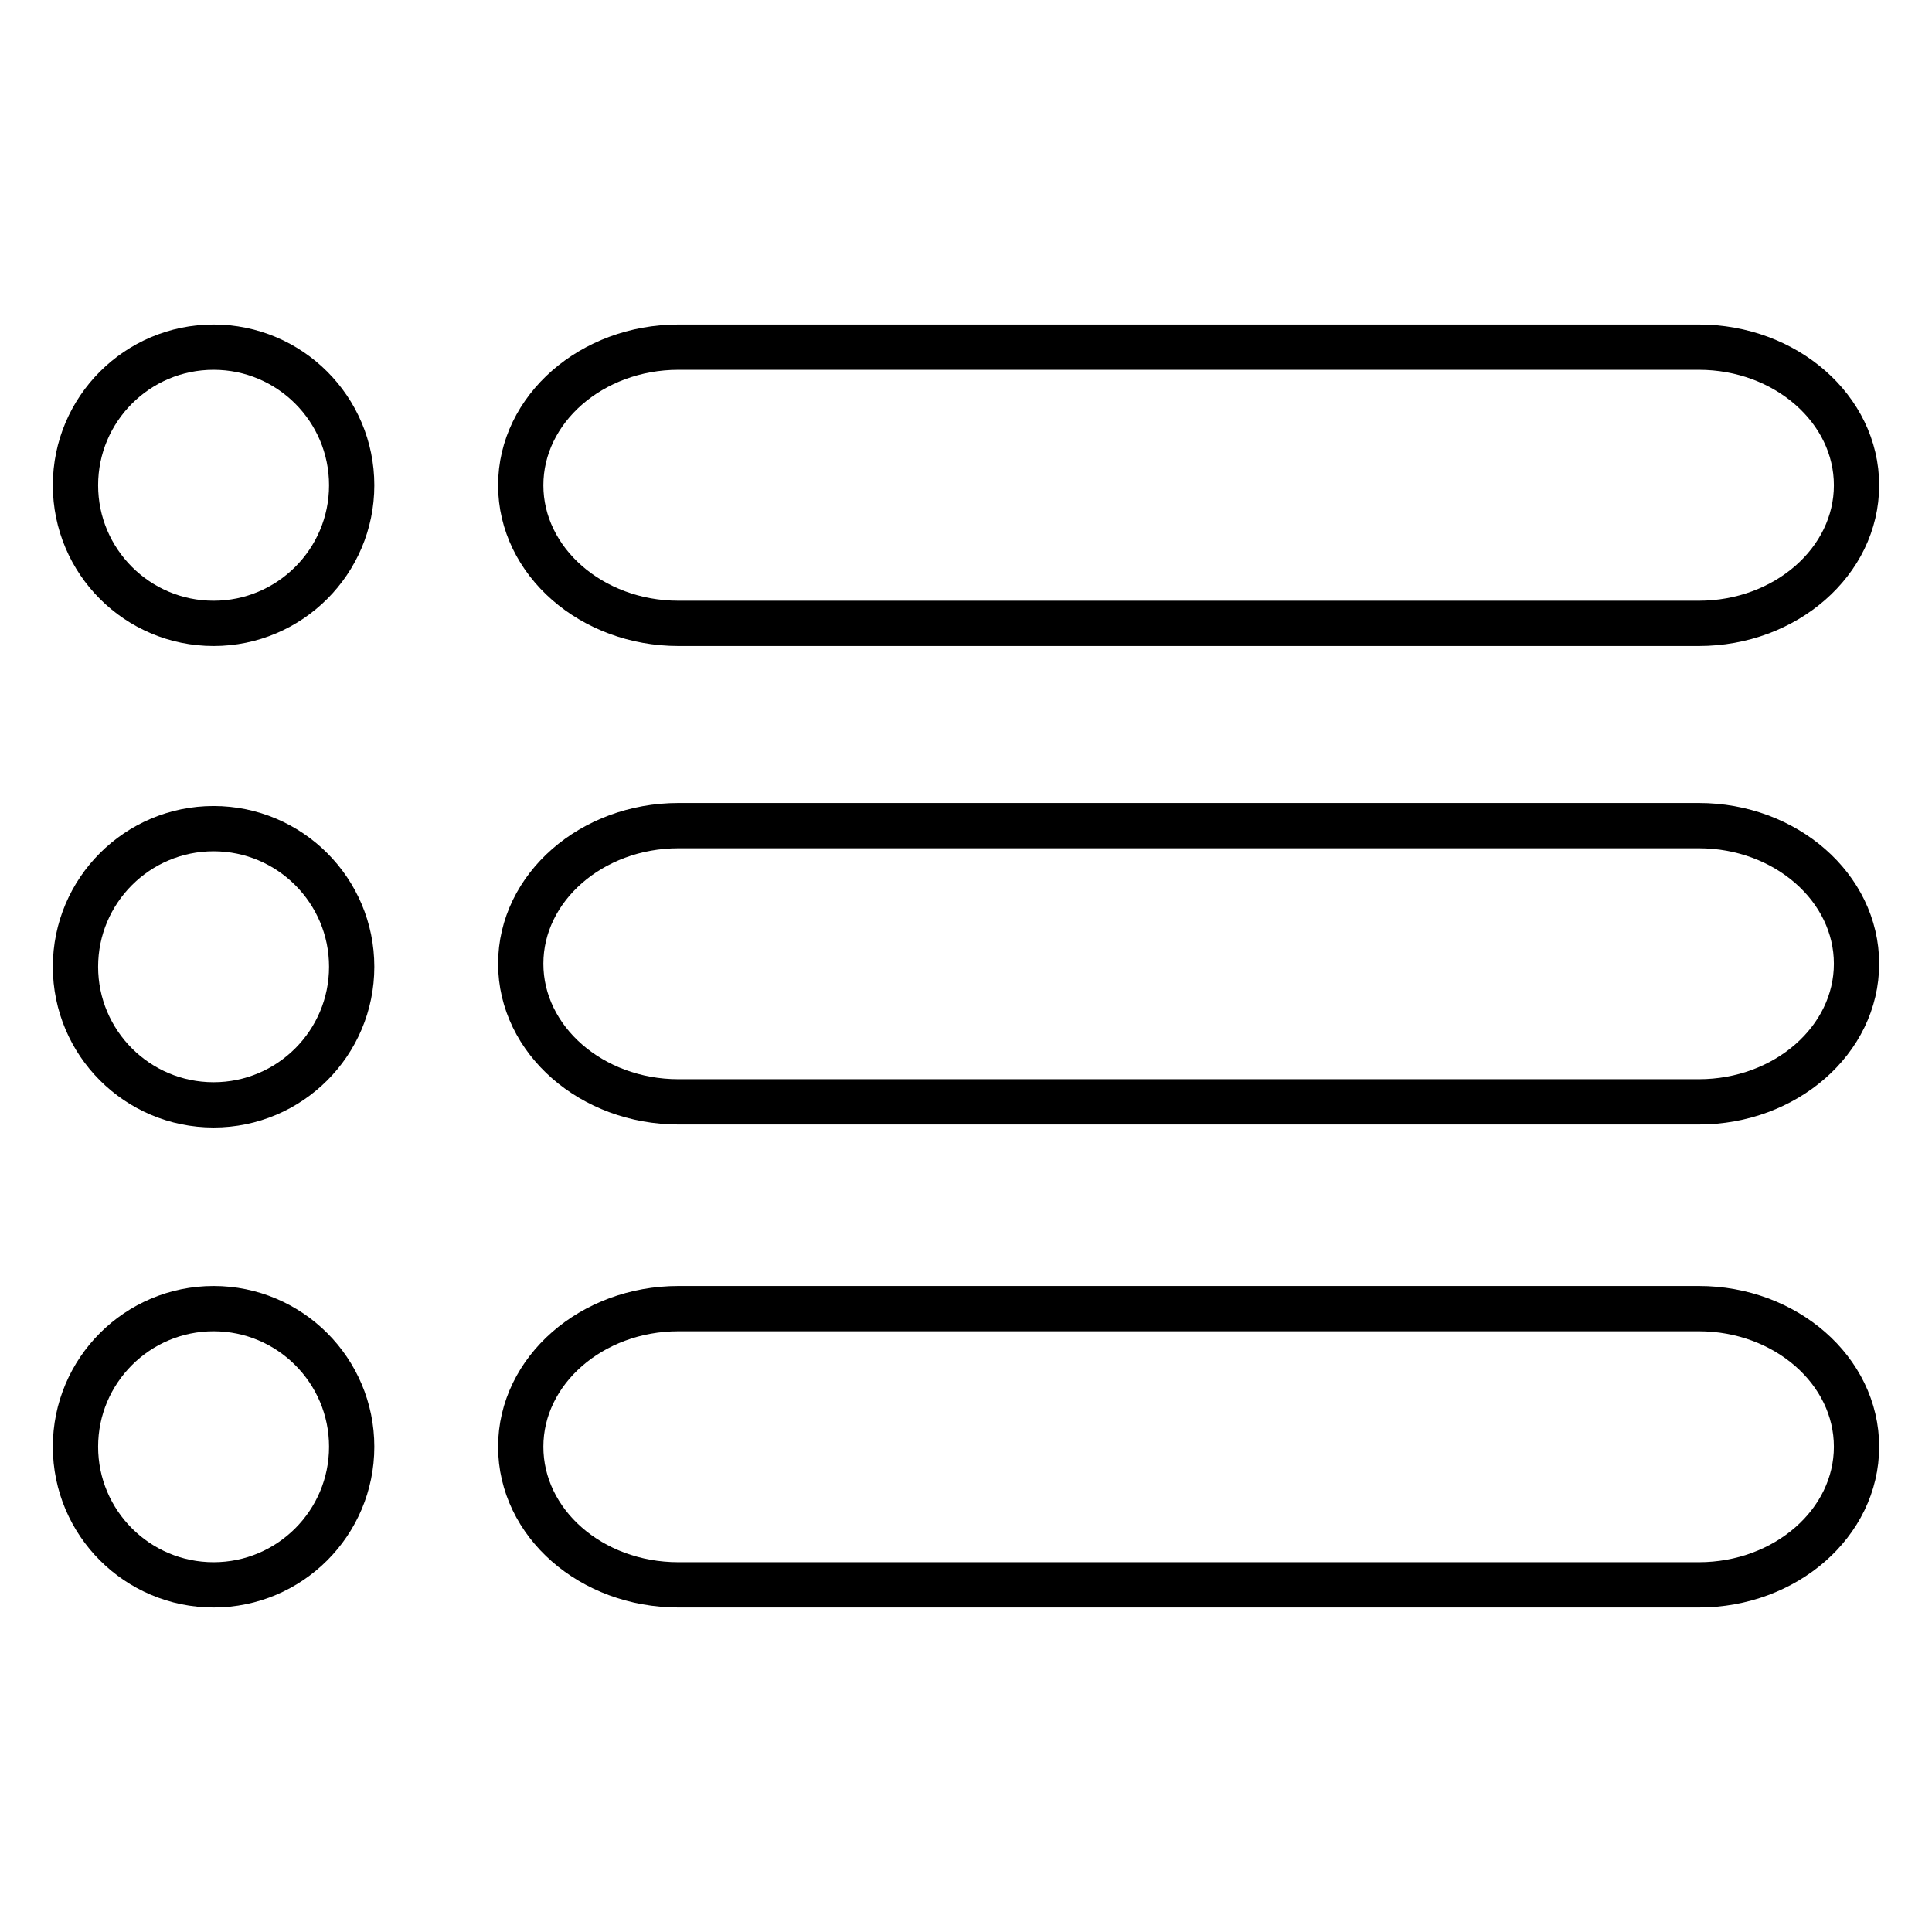
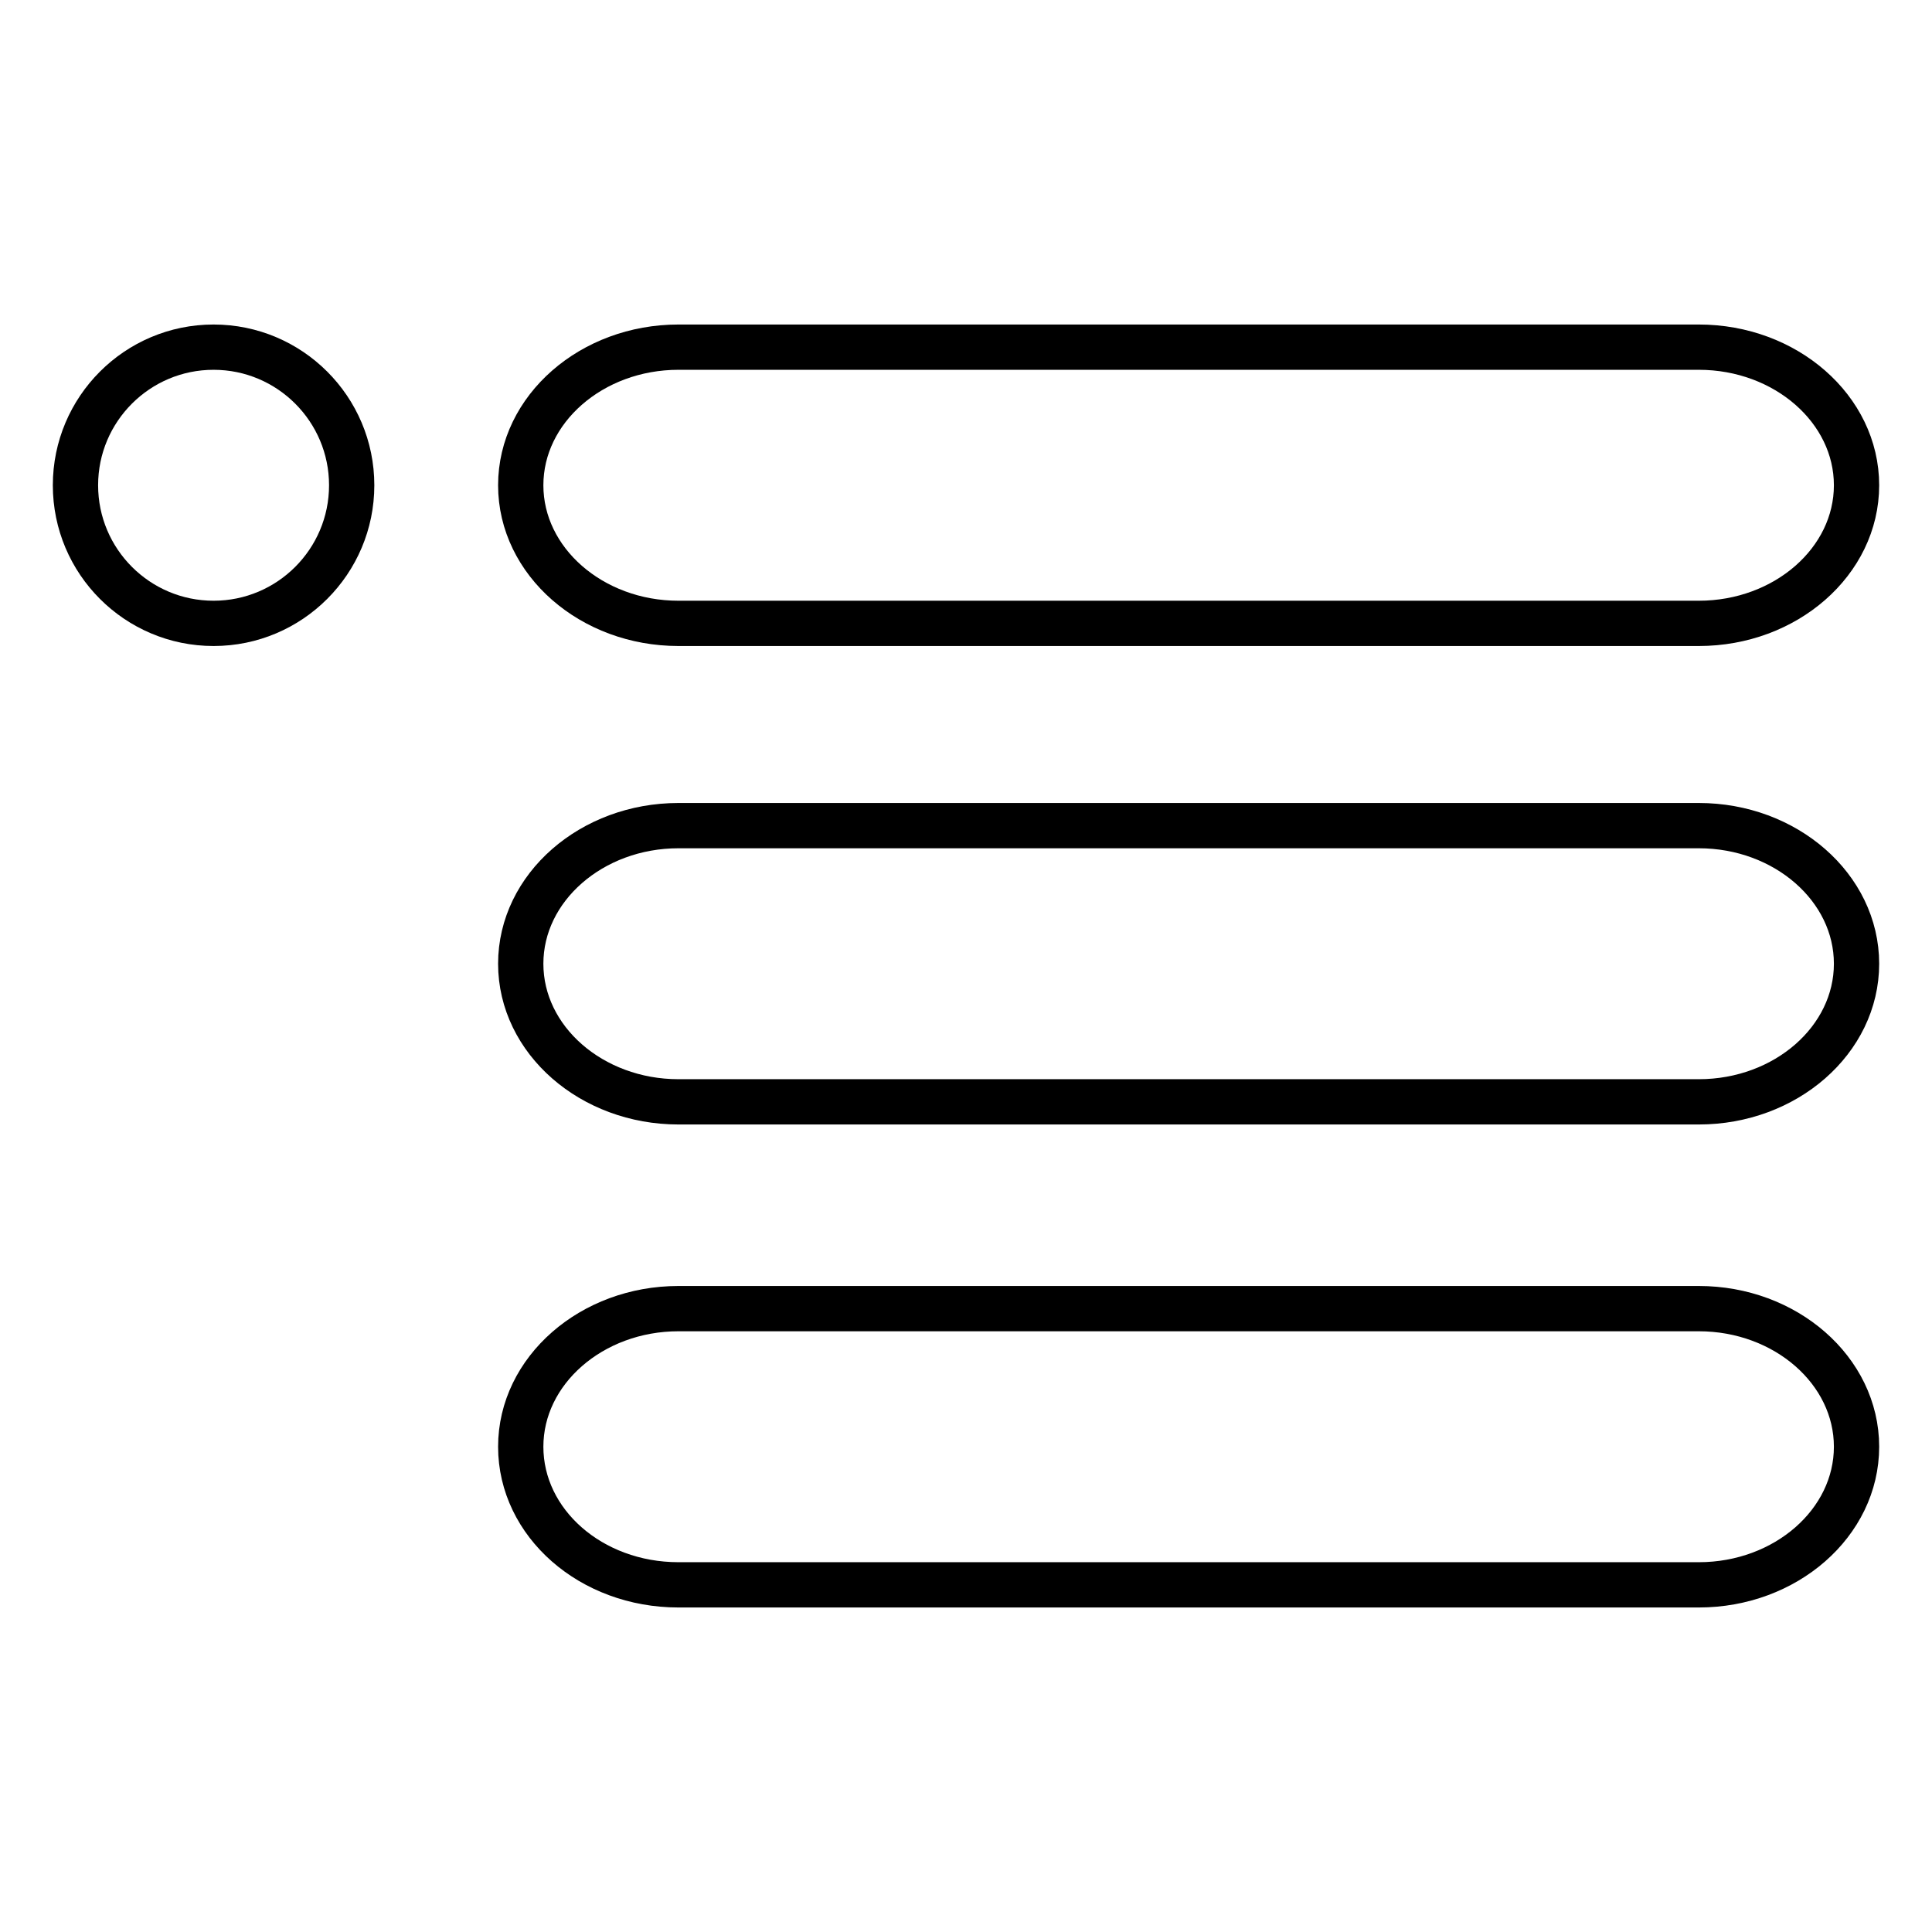
<svg xmlns="http://www.w3.org/2000/svg" version="1.1" x="0px" y="0px" viewBox="0 0 256 256" enable-background="new 0 0 256 256" xml:space="preserve">
  <g>
    <path stroke-width="6" fill-opacity="0" stroke="#000000" d="M10,64.3c0,10.1,8.2,18.3,18.3,18.3c10.1,0,18.3-8.2,18.3-18.3c0,0,0,0,0,0c0-10.1-8.2-18.3-18.3-18.3 C18.2,46,10,54.2,10,64.3L10,64.3z" />
-     <path stroke-width="6" fill-opacity="0" stroke="#000000" d="M10,128.1c0,10.1,8.2,18.3,18.3,18.3c10.1,0,18.3-8.2,18.3-18.3c0,0,0,0,0,0c0-10.1-8.2-18.3-18.3-18.3 C18.2,109.8,10,118,10,128.1z" />
-     <path stroke-width="6" fill-opacity="0" stroke="#000000" d="M10,191.7c0,10.1,8.2,18.3,18.3,18.3c10.1,0,18.3-8.2,18.3-18.3c0,0,0,0,0,0c0-10.1-8.2-18.3-18.3-18.3 C18.2,173.4,10,181.6,10,191.7z" />
    <path stroke-width="6" fill-opacity="0" stroke="#000000" d="M225.1,46H89.9c-11.5,0-20.9,8.2-20.9,18.3c0,10.1,9.4,18.3,20.9,18.3h135.2c11.5,0,20.9-8.2,20.9-18.3 C246,54.2,236.6,46,225.1,46z M225.1,109.4H89.9c-11.5,0-20.9,8.2-20.9,18.3c0,10.1,9.4,18.3,20.9,18.3h135.2 c11.5,0,20.9-8.2,20.9-18.3C246,117.6,236.6,109.4,225.1,109.4z M225.1,173.4H89.9c-11.5,0-20.9,8.2-20.9,18.3S78.3,210,89.9,210 h135.2c11.5,0,20.9-8.2,20.9-18.3C246,181.6,236.6,173.4,225.1,173.4z" />
  </g>
</svg>